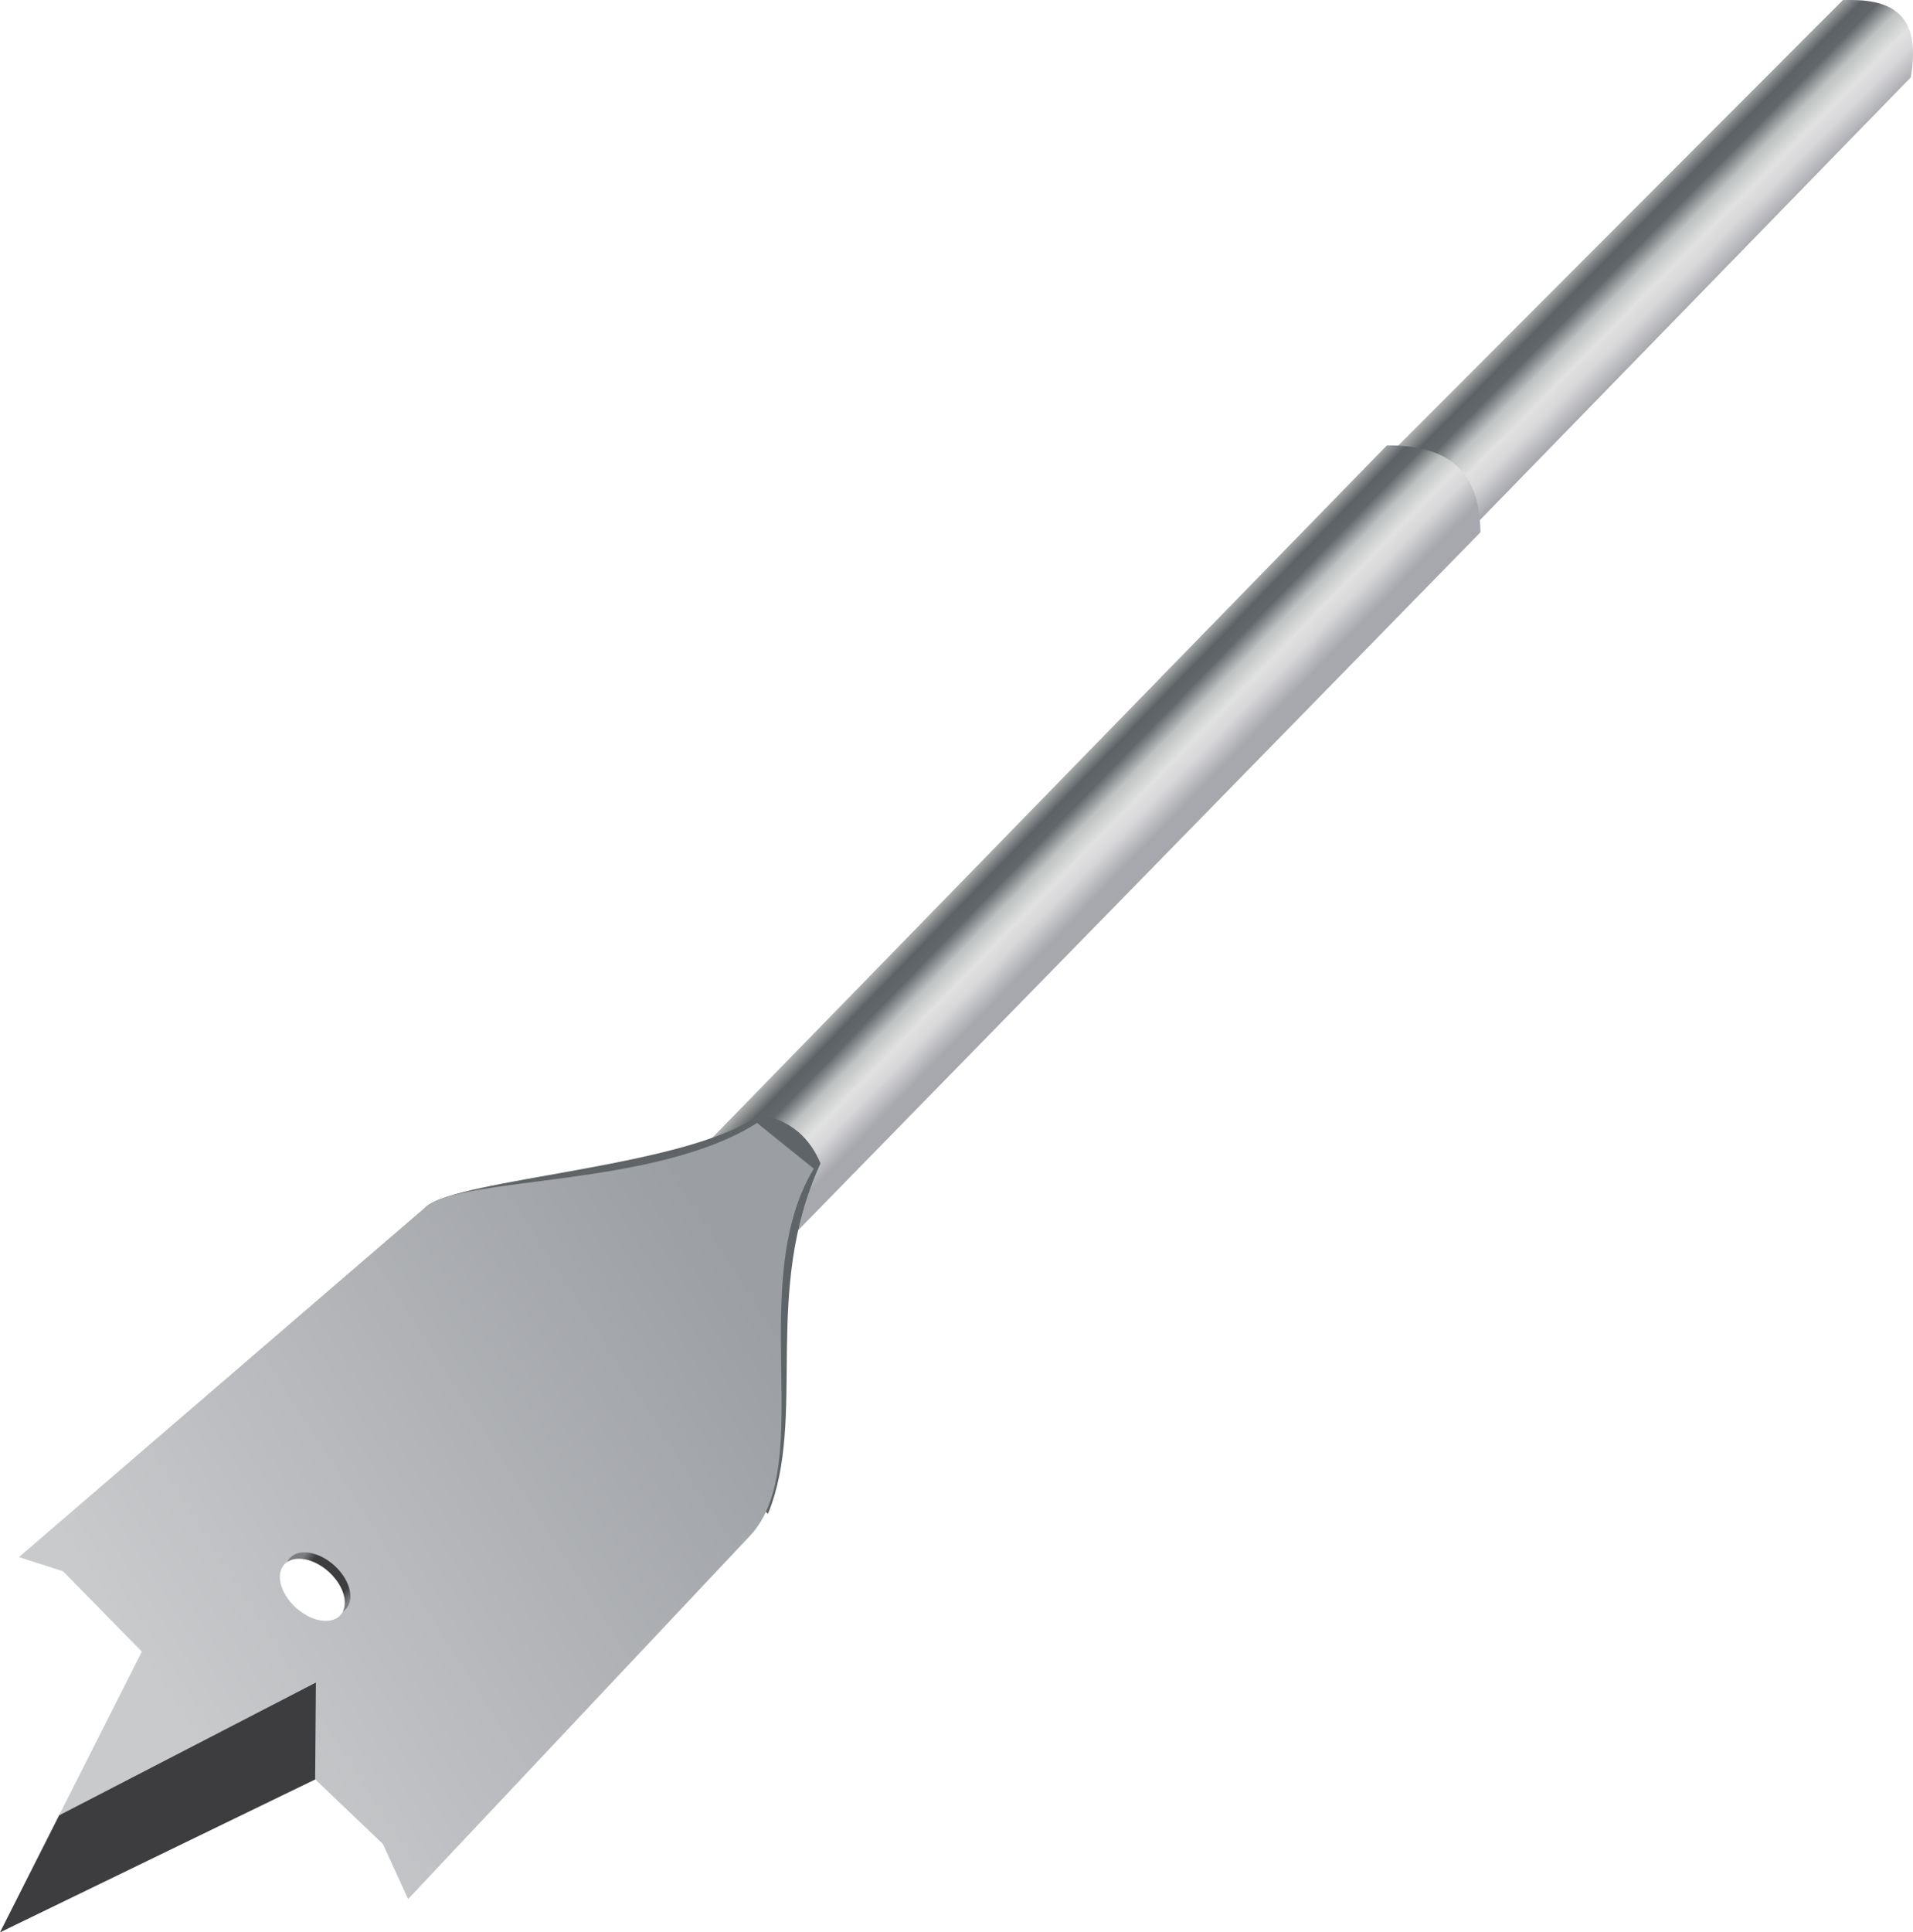
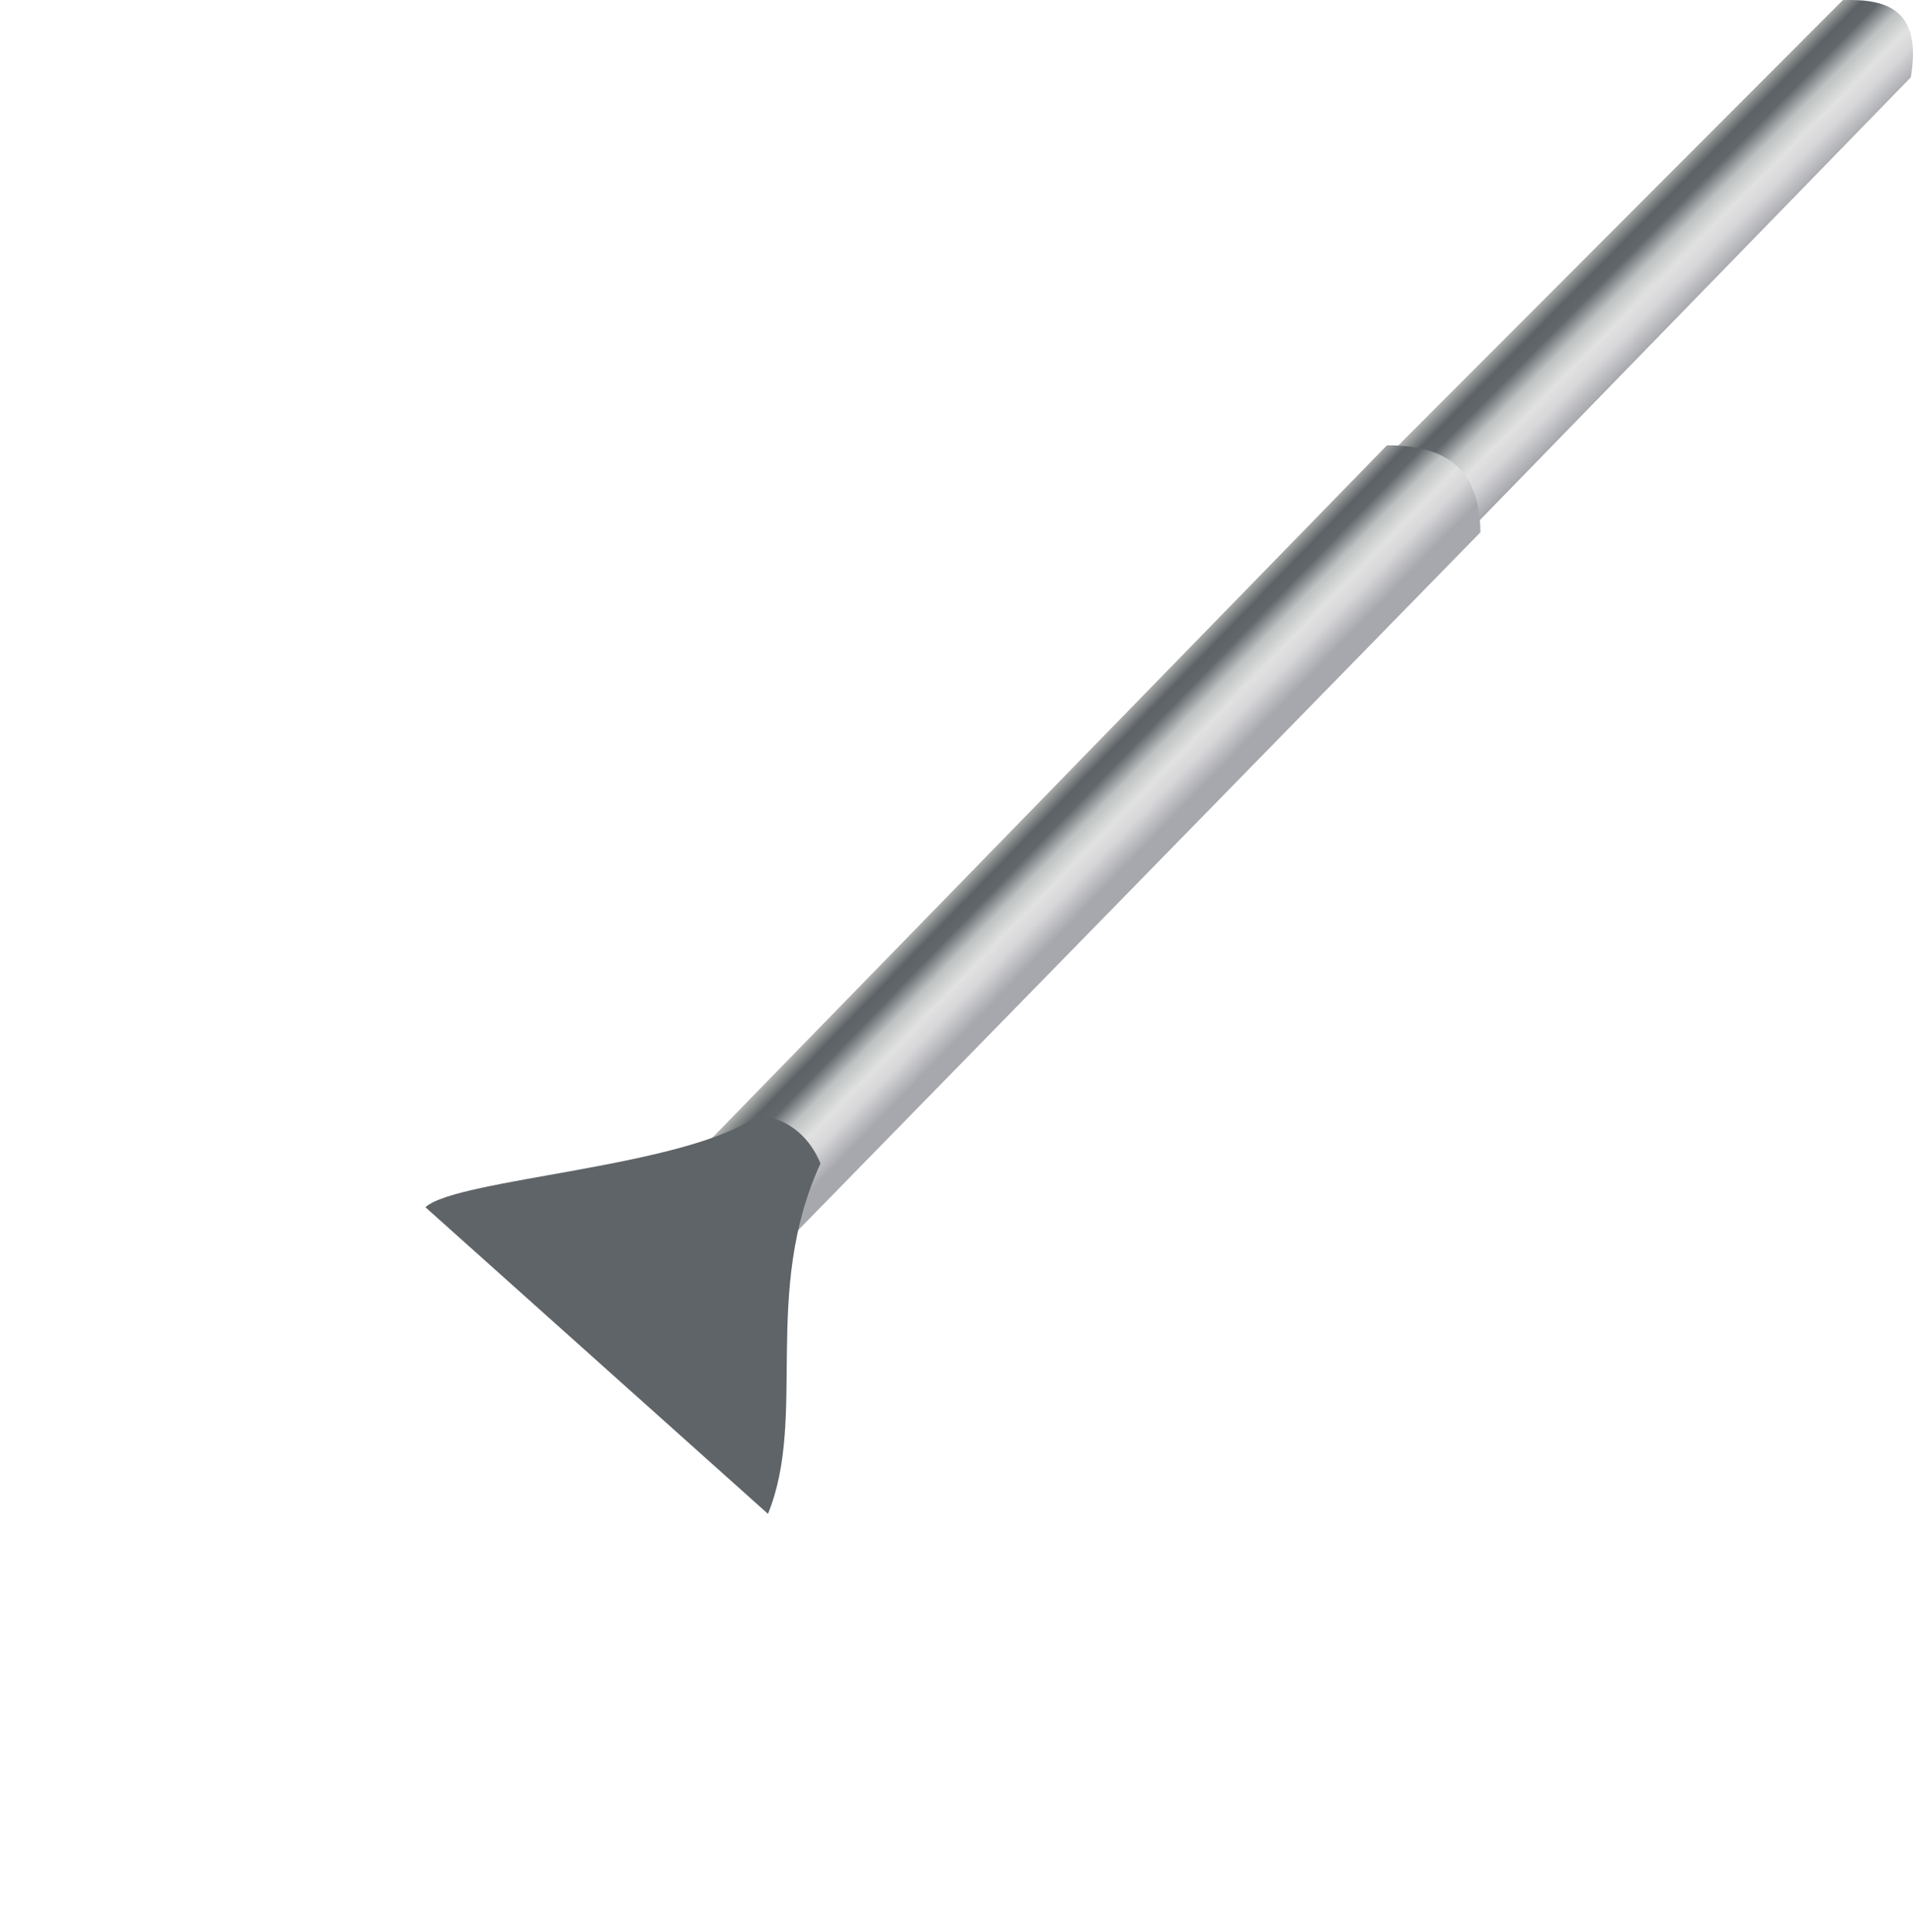
<svg xmlns="http://www.w3.org/2000/svg" xmlns:xlink="http://www.w3.org/1999/xlink" width="141.11mm" height="142.48mm" version="1.1" viewBox="0 0 500 504.87">
  <defs>
    <linearGradient id="a">
      <stop stop-color="#b0b2b0" offset="0" />
      <stop stop-color="#5d6266" offset=".16" />
      <stop stop-color="#62676b" offset=".278" />
      <stop stop-color="#bec1c1" offset=".453" />
      <stop stop-color="#e1e1e1" offset=".639" />
      <stop stop-color="#d7d7d9" offset=".773" />
      <stop stop-color="#a7a8ad" offset="1" />
    </linearGradient>
    <linearGradient id="e" x1="310.29" x2="358.86" y1="390.22" y2="359.15" gradientTransform="matrix(3.261 0 0 3.261 -981.28 -300.05)" gradientUnits="userSpaceOnUse">
      <stop stop-color="#c9cacc" offset="0" />
      <stop stop-color="#9b9ea3" offset="1" />
    </linearGradient>
    <linearGradient id="d" x1="368.98" x2="375.2" y1="341.01" y2="347.04" gradientTransform="matrix(3.261 0 0 3.261 -985.36 -300.05)" gradientUnits="userSpaceOnUse" xlink:href="#a" />
    <linearGradient id="c" x1="421.95" x2="427.16" y1="289.46" y2="294.61" gradientTransform="matrix(3.898 0 0 3.898 -1260 -483.92)" gradientUnits="userSpaceOnUse" xlink:href="#a" />
    <linearGradient id="b" x1="325.38" x2="329.29" y1="384.35" y2="387.72" gradientTransform="matrix(3.261 0 0 3.261 -981.28 -300.05)" gradientUnits="userSpaceOnUse">
      <stop stop-color="#7d7d81" offset="0" />
      <stop stop-color="#3d3d3f" offset=".166" />
      <stop stop-color="#3d3d3f" offset=".841" />
      <stop stop-color="#7d7d81" offset="1" />
    </linearGradient>
  </defs>
  <g transform="translate(0 -547.5)">
    <path d="m356.3 673.07 125.38-125.55c11.737-0.365 20.725 2.622 17.751 20.187l-121.83 125.14z" color="#000000" fill="url(#c)" />
    <path d="m196.36 881.47 190.59-194.89c-0.191-13.376-5.712-22.866-24.459-22.712l-190.19 195.14 7.859 8.114z" color="#000000" fill="url(#d)" />
    <path d="m111.19 862.94c8.273-7.58 68.526-10.362 87.09-24.089 8.597 1.012 13.736 6.641 16.166 12.663-15.453 33.611-3.368 66.237-13.724 91.542z" color="#000000" fill="#5f6468" />
-     <path d="m197.87 840.92c-26.772 17.012-77.061 13.732-86.688 22.016l-106.24 91.421 11.529 3.701 20.592 21-37.064 73.3 82.357-39.943 17.707 16.885 6.592 14.414 89.357-94.917c17.513-18.603-1.267-66.194 16.688-95.933zm-119.73 113.85c4.274 3.3e-4 9.304 3.639 11.236 8.127 1.93 4.488 0.033 8.127-4.242 8.127-4.274-3.3e-4 -9.304-3.639-11.236-8.127-1.93-4.488-0.033-8.127 4.242-8.127z" color="#000000" fill="url(#e)" />
-     <path d="m79.58 953.12a9.884 6.365 41.959 0 0-4.49 2.491 9.884 6.365 41.959 0 1 3.051-0.841 9.884 6.365 41.959 0 1 11.236 8.127 9.884 6.365 41.959 0 1 0.248 5.65 9.884 6.365 41.959 0 0 1.198-7.3 9.884 6.365 41.959 0 0-11.242-8.127z" color="#000000" fill="url(#b)" />
-     <path d="m0.002 1052.4 82.357-39.943 0.206-25.325-67.107 34.699z" color="#000000" fill="#3d3d3f" />
+     <path d="m79.58 953.12z" color="#000000" fill="url(#b)" />
  </g>
</svg>